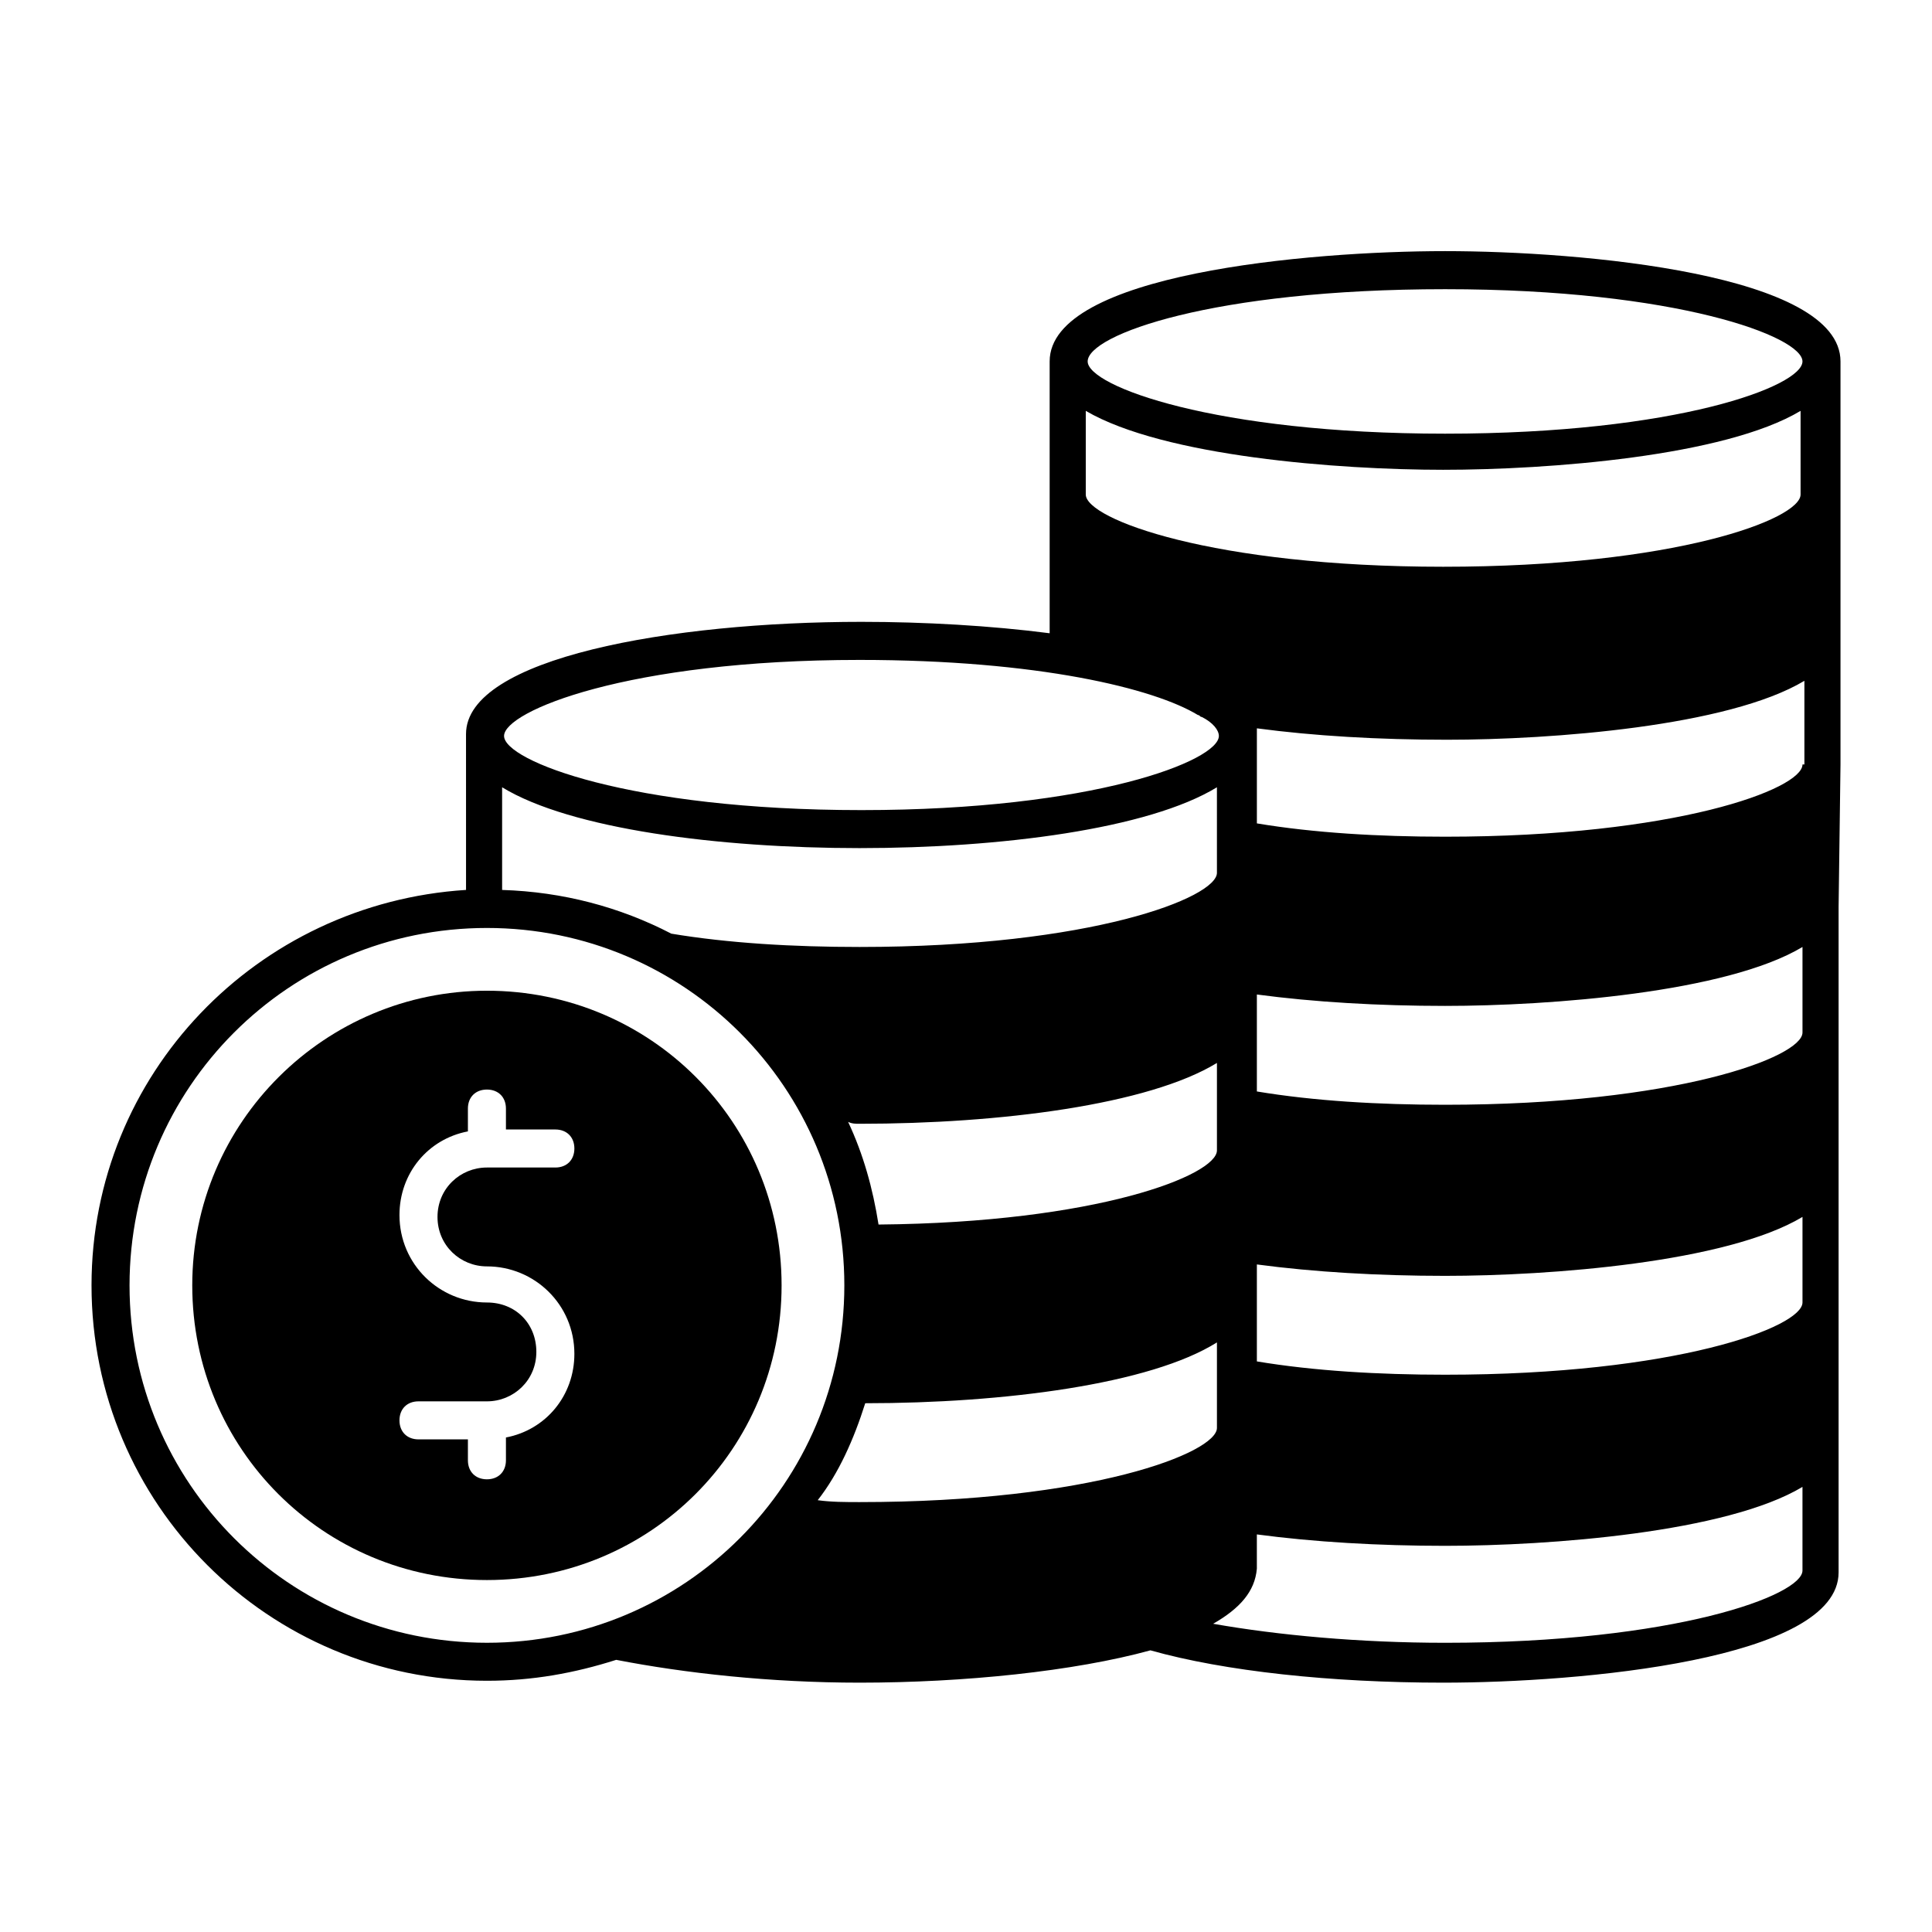
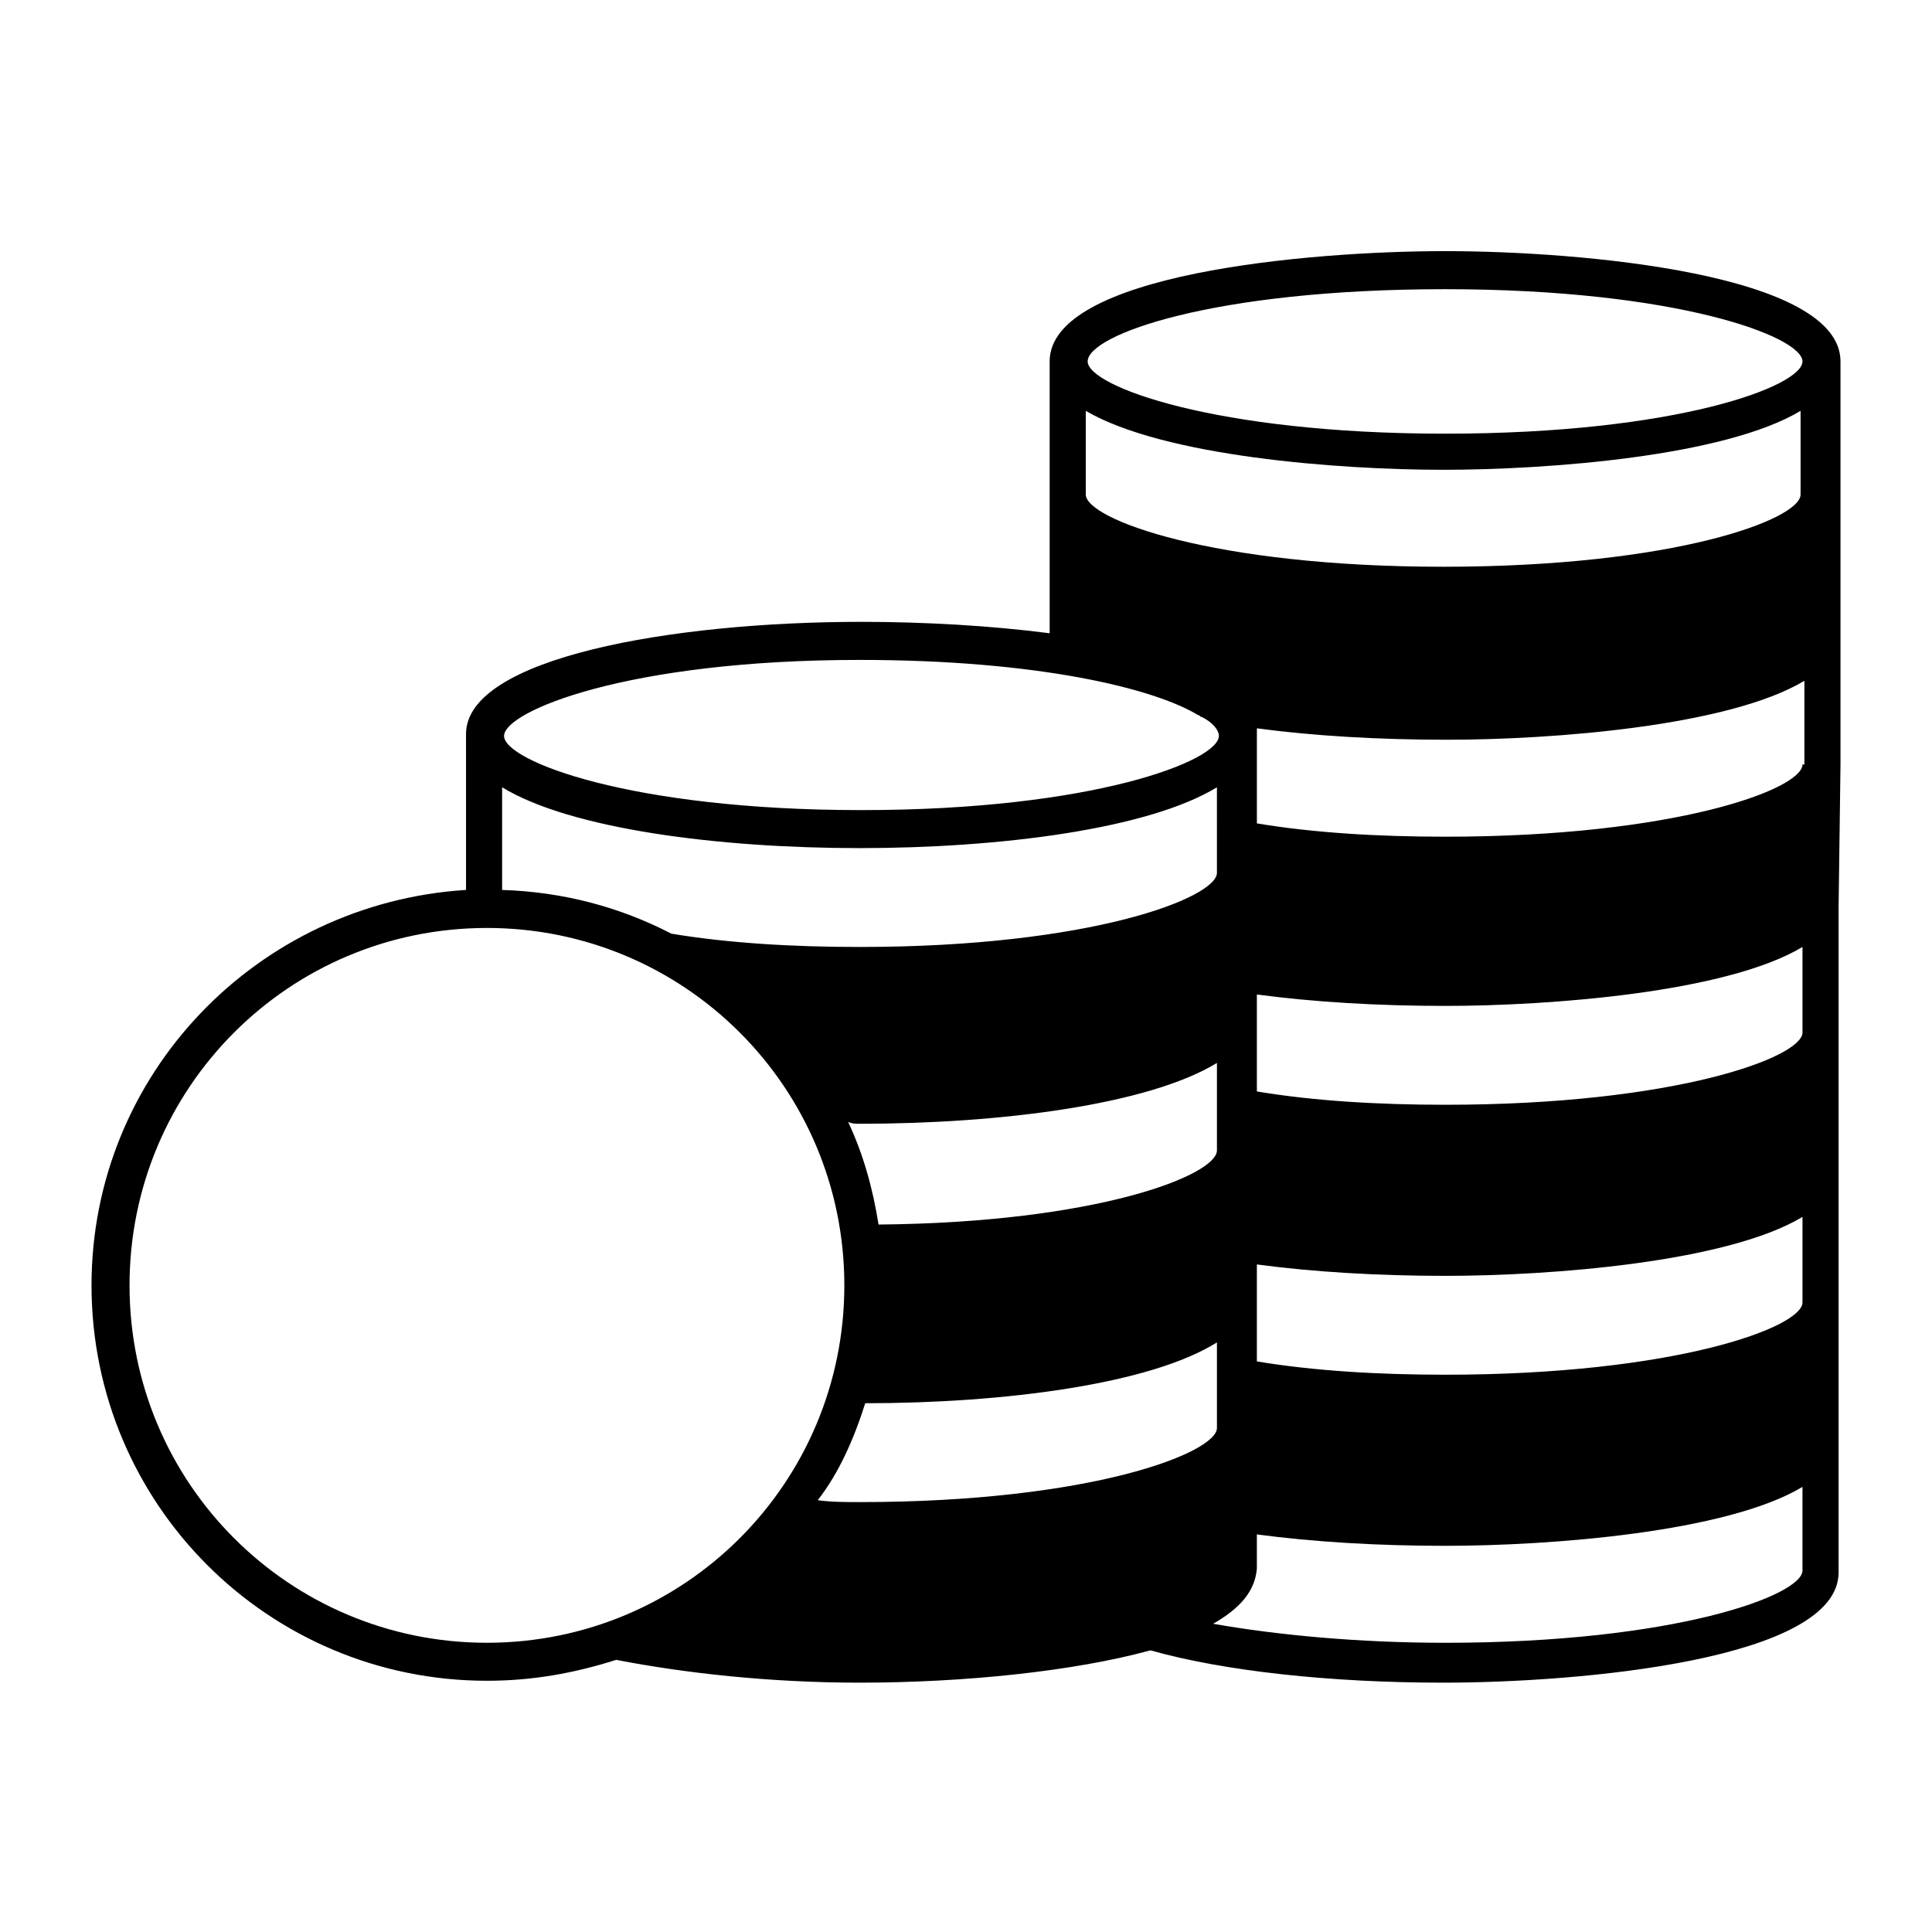
<svg xmlns="http://www.w3.org/2000/svg" fill="#000000" width="800px" height="800px" version="1.1" viewBox="144 144 512 512">
  <g>
-     <path d="m273.04 406.55c-42.824 0-78.09 34.762-78.09 78.09s34.762 78.09 78.09 78.09c43.328 0 78.09-34.762 78.09-78.09 0-43.324-34.762-78.09-78.09-78.09zm0 73.055c12.594 0 23.176 10.078 23.176 23.176 0 11.082-7.559 20.152-18.137 22.168v6.043c0 3.023-2.016 5.039-5.039 5.039-3.023 0-5.039-2.016-5.039-5.039v-5.543h-13.098c-3.023 0-5.039-2.016-5.039-5.039s2.016-5.039 5.039-5.039h18.137c7.055 0 13.098-5.543 13.098-13.098 0-7.559-5.543-13.098-13.098-13.098-12.594 0-23.176-10.078-23.176-23.176 0-11.082 7.559-20.152 18.137-22.168v-6.047c0-3.023 2.016-5.039 5.039-5.039 3.023 0 5.039 2.016 5.039 5.039v5.543h13.098c3.023 0 5.039 2.016 5.039 5.039 0 3.023-2.016 5.039-5.039 5.039h-18.137c-7.055 0-13.098 5.543-13.098 13.098 0 7.559 6.043 13.102 13.098 13.102z" />
    <path d="m631.75 346.59v-103.79-1.008-2.016c0-23.176-68.52-29.223-104.79-29.223-36.273 0-104.79 6.047-104.79 29.223v72.043c-15.617-2.016-33.25-3.023-49.879-3.023-50.383 0-104.79 9.574-104.79 29.727l0.004 41.316c-55.418 3.523-99.25 48.867-99.25 104.79 0 57.938 46.855 104.79 104.79 104.79 12.09 0 23.176-2.016 34.258-5.543 18.137 3.527 40.809 6.047 64.488 6.047 27.711 0 56.93-3.023 77.082-8.566 19.648 5.543 47.863 8.566 77.586 8.566 36.273 0 104.79-6.047 104.79-29.223v-176.33zm-200.01-93.707c20.656 12.09 67.008 15.617 94.715 15.617 27.711 0 74.562-3.527 94.715-15.617v22.168c0 6.551-33.25 19.145-94.715 19.145-60.961 0-94.715-12.594-94.715-19.145zm189.94 93.707c0 6.551-33.754 19.145-94.715 19.145-17.633 0-34.762-1.008-49.879-3.527v-23.176-2.016c15.113 2.016 32.242 3.023 50.383 3.023 27.711 0 74.562-3.527 94.715-15.617v22.168zm-155.18 28.719c0 6.551-33.25 19.648-94.715 19.648-17.633 0-34.762-1.008-49.879-3.527-13.602-7.055-28.719-11.082-44.84-11.586v-27.207c18.137 11.082 57.434 16.121 94.715 16.121s76.578-5.039 94.715-16.121zm-94.715 66.504c37.281 0 76.578-5.039 94.715-16.121v23.176c0 6.551-31.738 19.145-89.68 19.648-1.512-9.574-4.031-18.641-8.062-27.207 1.012 0.504 2.019 0.504 3.027 0.504zm1.512 74.059c36.777 0 75.57-5.039 93.203-16.121v22.672c0 6.551-33.25 19.648-94.715 19.648-3.527 0-7.559 0-11.082-0.504 5.539-7.055 9.57-16.125 12.594-25.695zm248.38-26.703c0 6.551-33.754 19.145-94.715 19.145-17.633 0-34.762-1.008-49.879-3.527v-25.695c15.113 2.016 32.242 3.023 49.879 3.023 27.711 0 74.562-3.527 94.715-15.617zm0-71.539c0 6.551-33.754 19.145-94.715 19.145-17.633 0-34.762-1.008-49.879-3.527v-25.695c15.113 2.016 32.242 3.023 49.879 3.023 27.711 0 74.562-3.527 94.715-15.617zm-94.719-196.99c61.465 0 94.715 12.594 94.715 19.145 0 6.551-33.25 19.145-94.715 19.145-60.961 0-94.715-12.594-94.715-19.145 0-7.051 33.25-19.145 94.715-19.145zm-155.17 98.246c47.359 0 78.09 7.559 89.68 14.609 0.504 0 0.504 0.504 1.008 0.504 3.023 1.512 4.535 3.527 4.535 5.039 0 6.551-33.25 19.648-94.715 19.648-61.465 0-94.715-13.098-94.715-19.648-0.004-6.551 32.742-20.152 94.207-20.152zm-193.46 165.75c0-52.395 42.316-94.715 94.715-94.715 52.395 0 94.715 42.32 94.715 94.715s-42.32 94.715-94.715 94.715c-52.398 0.004-94.715-42.316-94.715-94.715zm348.63 94.719c-22.672 0-44.336-2.016-61.465-5.039 7.055-4.031 11.082-8.566 11.586-14.609v-9.07c15.113 2.016 32.242 3.023 49.879 3.023 27.711 0 74.562-3.527 94.715-15.617v22.168c0.004 6.547-33.754 19.145-94.715 19.145z" />
  </g>
</svg>